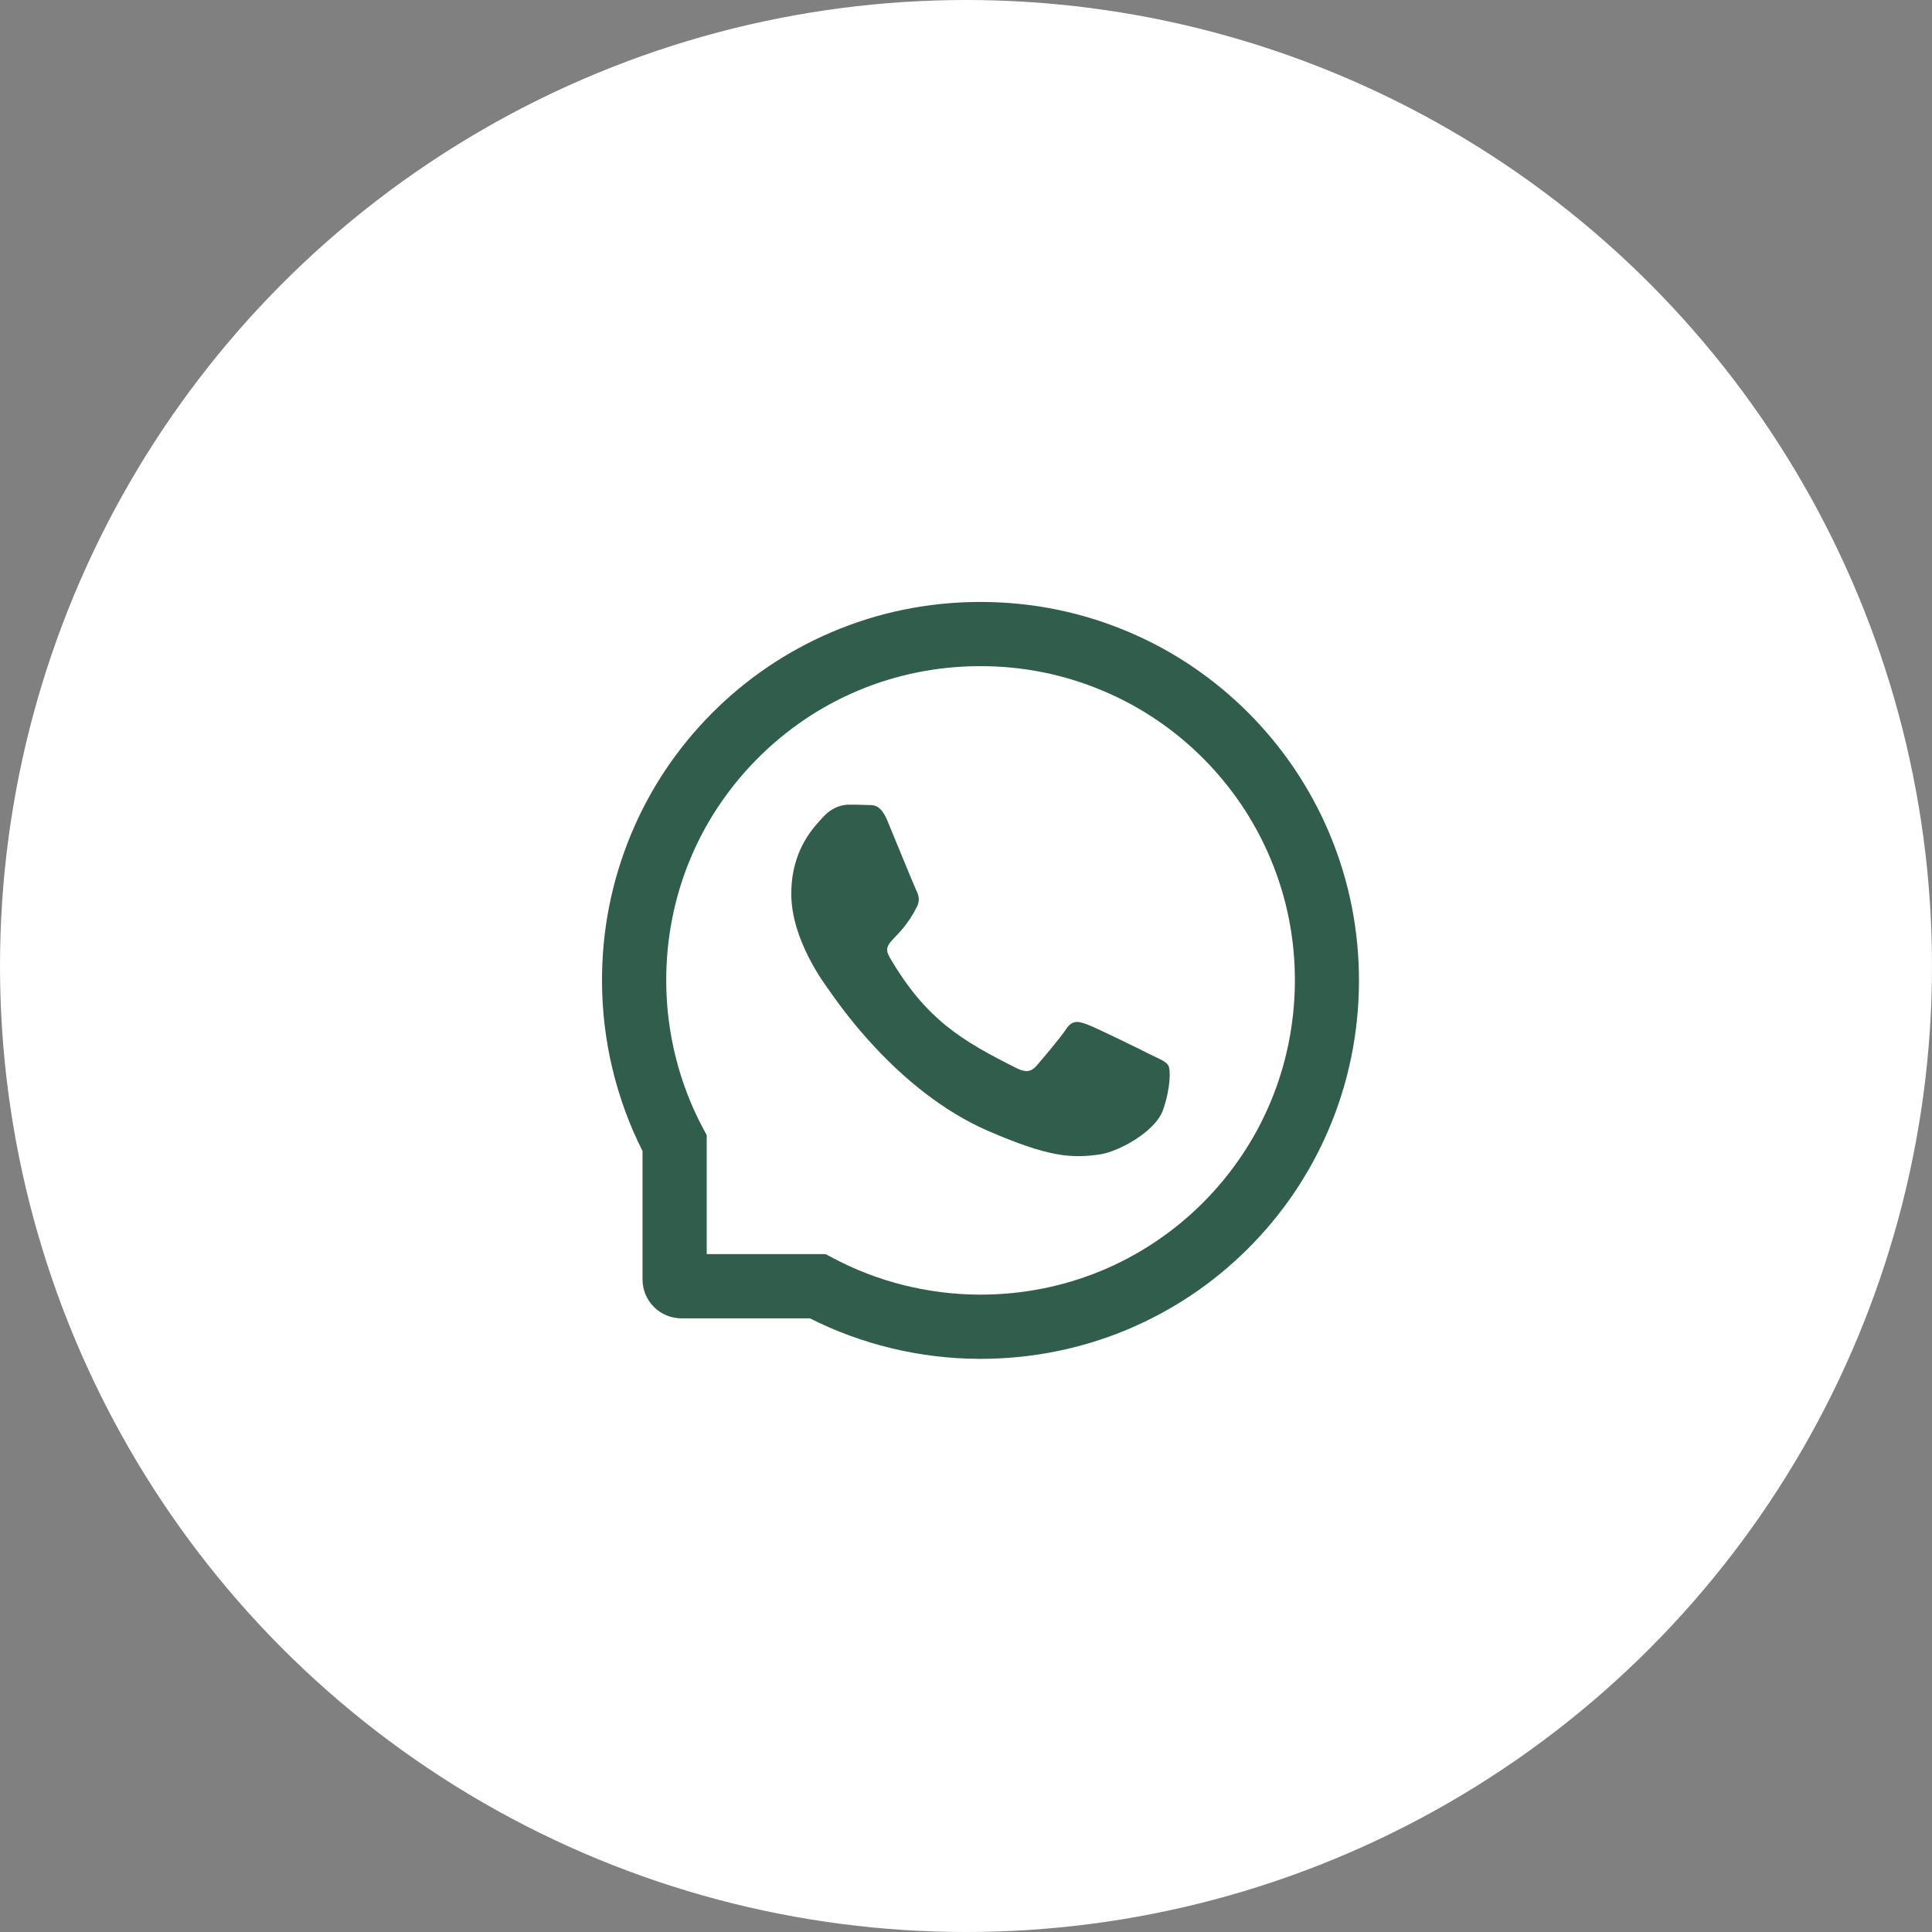
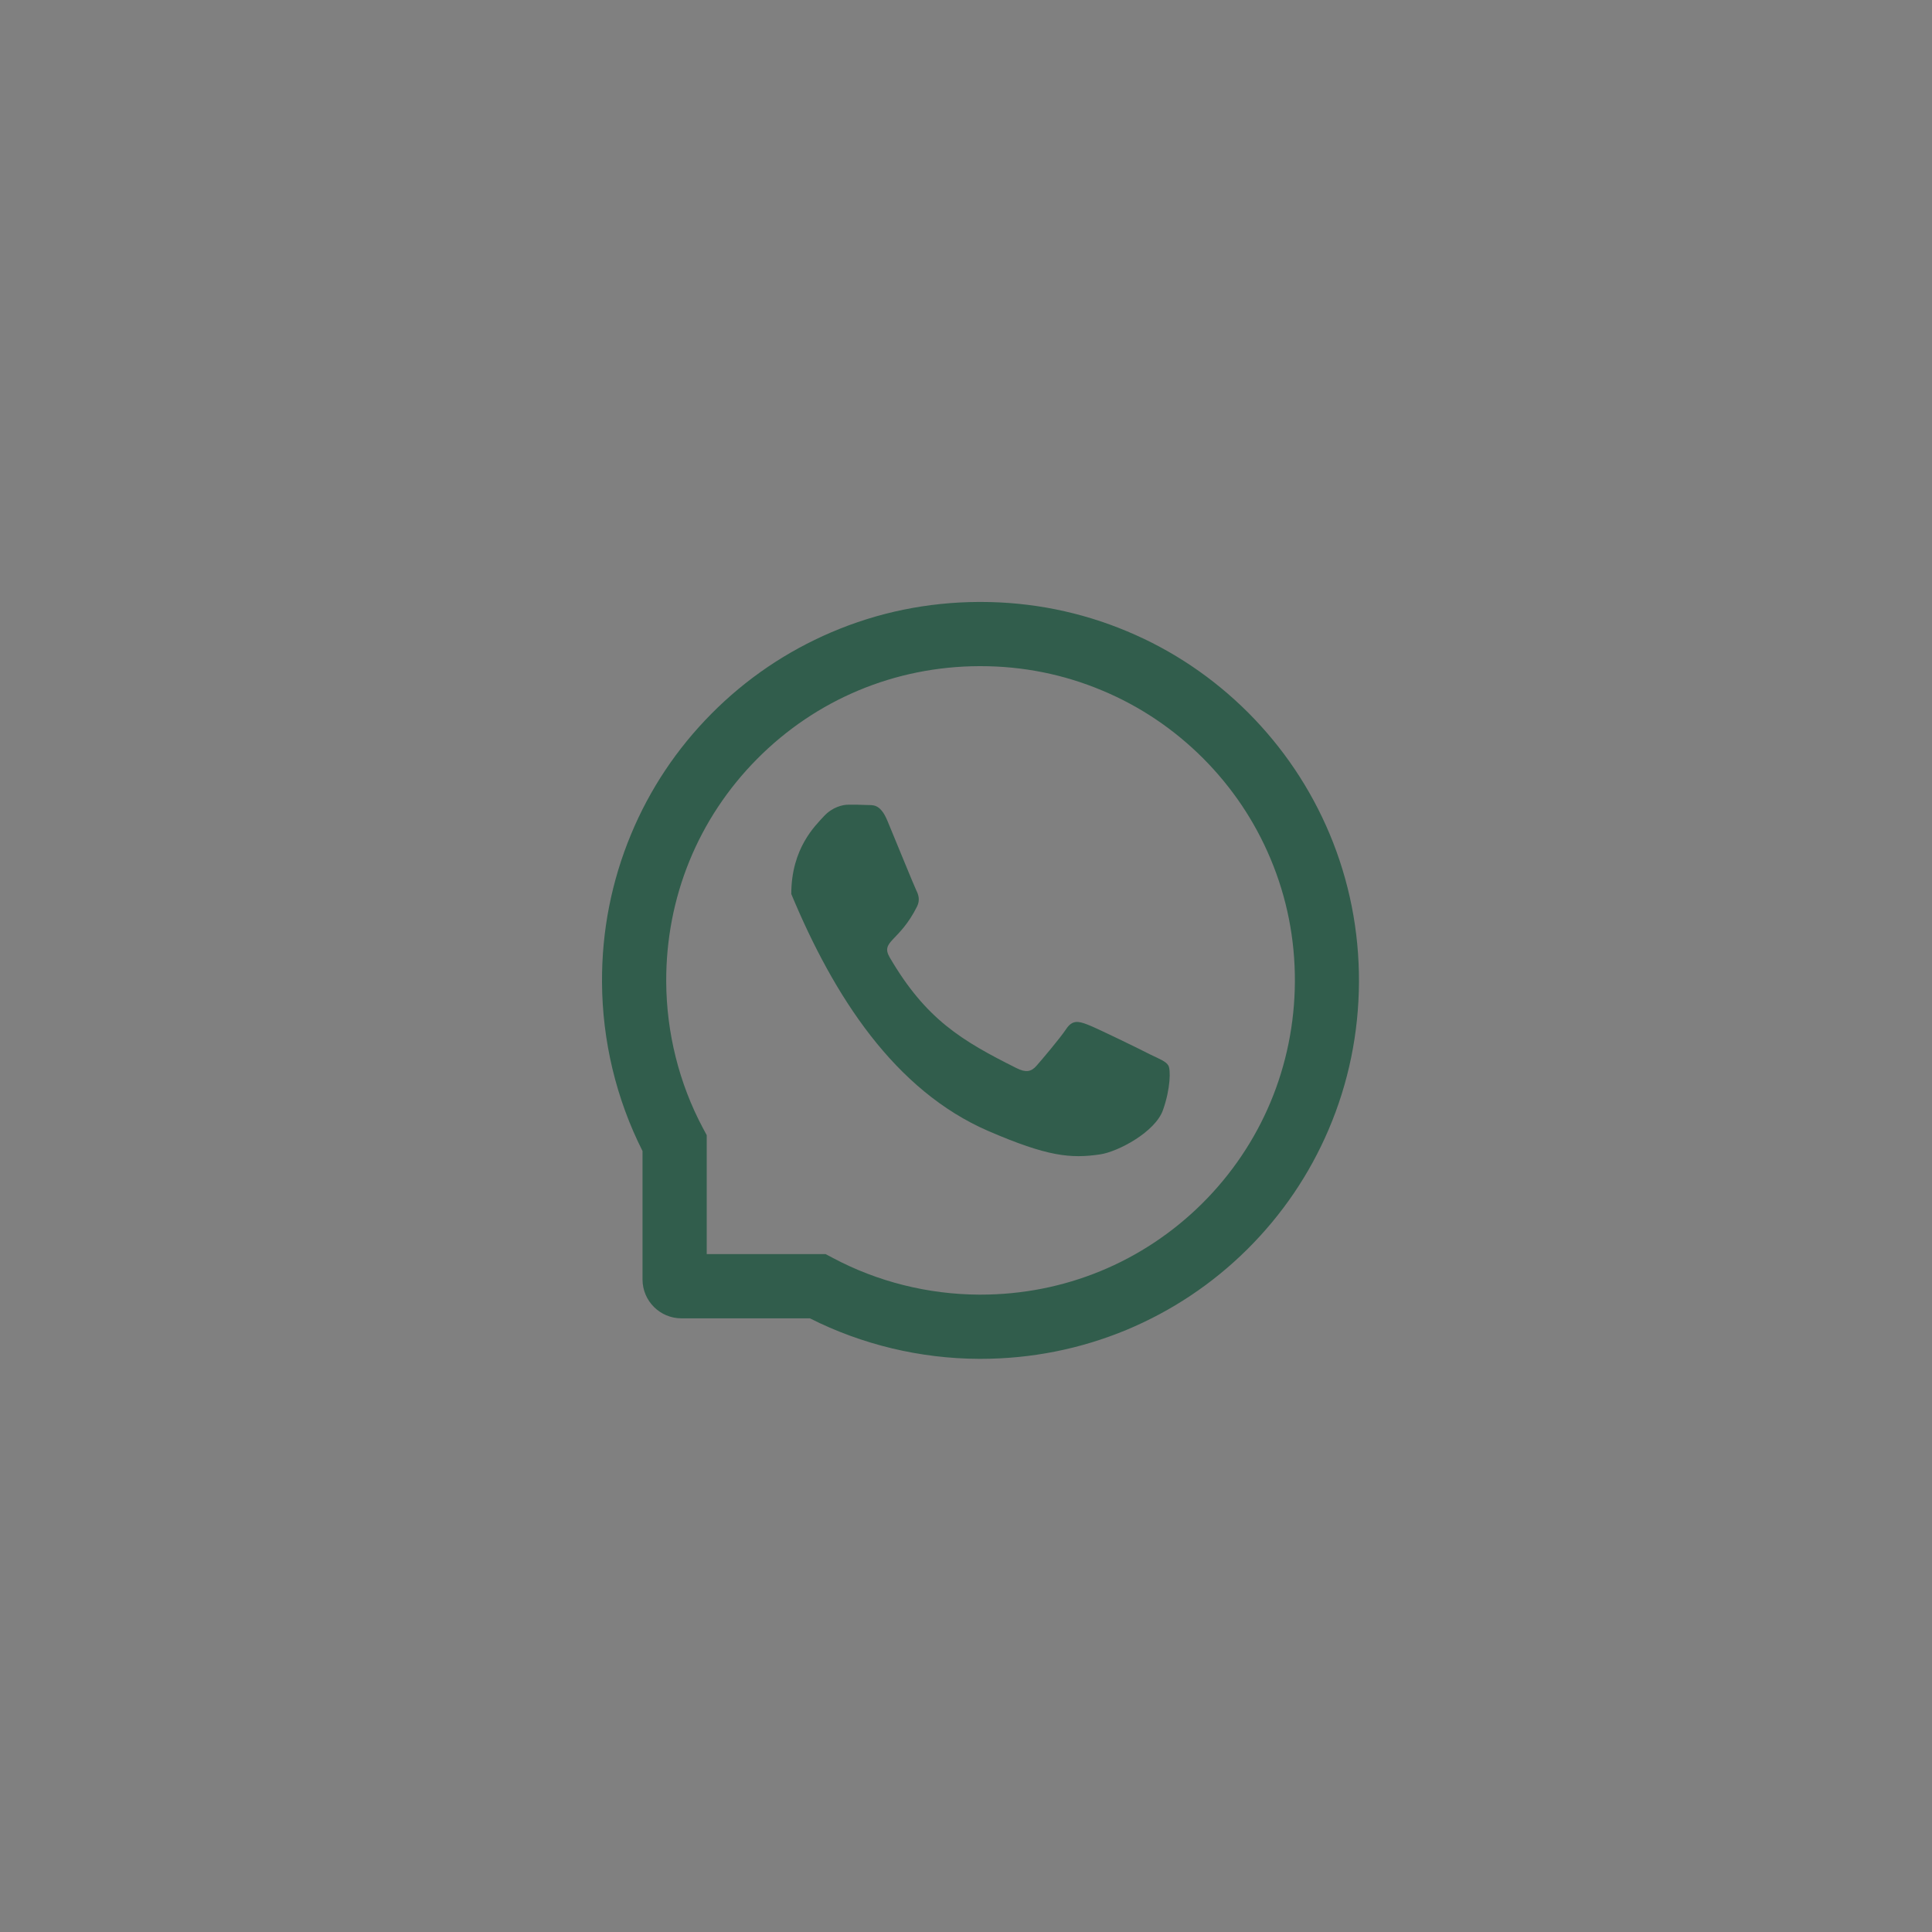
<svg xmlns="http://www.w3.org/2000/svg" width="30" height="30" viewBox="0 0 30 30" fill="none">
  <rect x="0" y="0" width="30" height="30" fill="#808080" stroke="none" />
-   <circle cx="15" cy="15" r="15" fill="white" />
  <g clip-path="url(#clip0_39_122)">
-     <path d="M17.867 16.377C17.724 16.303 17.012 15.954 16.88 15.907C16.747 15.857 16.65 15.834 16.554 15.981C16.457 16.126 16.182 16.45 16.095 16.549C16.011 16.646 15.926 16.657 15.783 16.585C14.933 16.16 14.376 15.827 13.815 14.866C13.667 14.61 13.964 14.628 14.24 14.076C14.288 13.979 14.264 13.896 14.227 13.823C14.191 13.749 13.902 13.038 13.781 12.748C13.665 12.466 13.544 12.506 13.456 12.5C13.372 12.495 13.276 12.495 13.179 12.495C13.082 12.495 12.926 12.532 12.793 12.675C12.661 12.82 12.287 13.171 12.287 13.882C12.287 14.593 12.805 15.281 12.876 15.379C12.95 15.476 13.895 16.934 15.348 17.563C16.266 17.959 16.625 17.993 17.084 17.925C17.364 17.883 17.94 17.576 18.059 17.236C18.178 16.898 18.178 16.608 18.143 16.547C18.108 16.483 18.011 16.446 17.867 16.377Z" fill="#315D4C" />
+     <path d="M17.867 16.377C17.724 16.303 17.012 15.954 16.88 15.907C16.747 15.857 16.65 15.834 16.554 15.981C16.457 16.126 16.182 16.45 16.095 16.549C16.011 16.646 15.926 16.657 15.783 16.585C14.933 16.16 14.376 15.827 13.815 14.866C13.667 14.61 13.964 14.628 14.24 14.076C14.288 13.979 14.264 13.896 14.227 13.823C14.191 13.749 13.902 13.038 13.781 12.748C13.665 12.466 13.544 12.506 13.456 12.5C13.372 12.495 13.276 12.495 13.179 12.495C13.082 12.495 12.926 12.532 12.793 12.675C12.661 12.82 12.287 13.171 12.287 13.882C12.95 15.476 13.895 16.934 15.348 17.563C16.266 17.959 16.625 17.993 17.084 17.925C17.364 17.883 17.94 17.576 18.059 17.236C18.178 16.898 18.178 16.608 18.143 16.547C18.108 16.483 18.011 16.446 17.867 16.377Z" fill="#315D4C" />
    <path d="M20.645 12.946C20.349 12.242 19.924 11.61 19.382 11.066C18.84 10.525 18.208 10.098 17.502 9.803C16.78 9.5 16.014 9.347 15.225 9.347H15.198C14.403 9.351 13.633 9.508 12.909 9.818C12.21 10.117 11.583 10.542 11.046 11.084C10.51 11.625 10.089 12.255 9.798 12.957C9.496 13.684 9.344 14.456 9.348 15.251C9.352 16.162 9.569 17.065 9.977 17.873V19.867C9.977 20.201 10.248 20.471 10.581 20.471H12.576C13.384 20.879 14.288 21.096 15.198 21.1H15.226C16.012 21.1 16.774 20.948 17.491 20.651C18.193 20.358 18.824 19.938 19.365 19.402C19.906 18.865 20.333 18.238 20.631 17.539C20.94 16.815 21.098 16.045 21.102 15.25C21.105 14.451 20.951 13.676 20.645 12.946ZM18.663 18.692C17.743 19.602 16.523 20.103 15.225 20.103H15.202C14.411 20.099 13.626 19.903 12.932 19.533L12.821 19.474H10.974V17.627L10.915 17.517C10.545 16.823 10.349 16.037 10.345 15.246C10.339 13.938 10.839 12.71 11.756 11.785C12.672 10.861 13.896 10.349 15.204 10.344H15.226C15.882 10.344 16.518 10.471 17.117 10.723C17.703 10.968 18.227 11.321 18.679 11.772C19.128 12.222 19.483 12.748 19.728 13.333C19.983 13.939 20.11 14.582 20.107 15.246C20.099 16.552 19.586 17.776 18.663 18.692Z" fill="#315D4C" />
  </g>
  <defs>
    <clipPath id="clip0_39_122">
      <rect width="13.433" height="13.433" fill="white" transform="translate(8.508 8.507)" />
    </clipPath>
  </defs>
</svg>